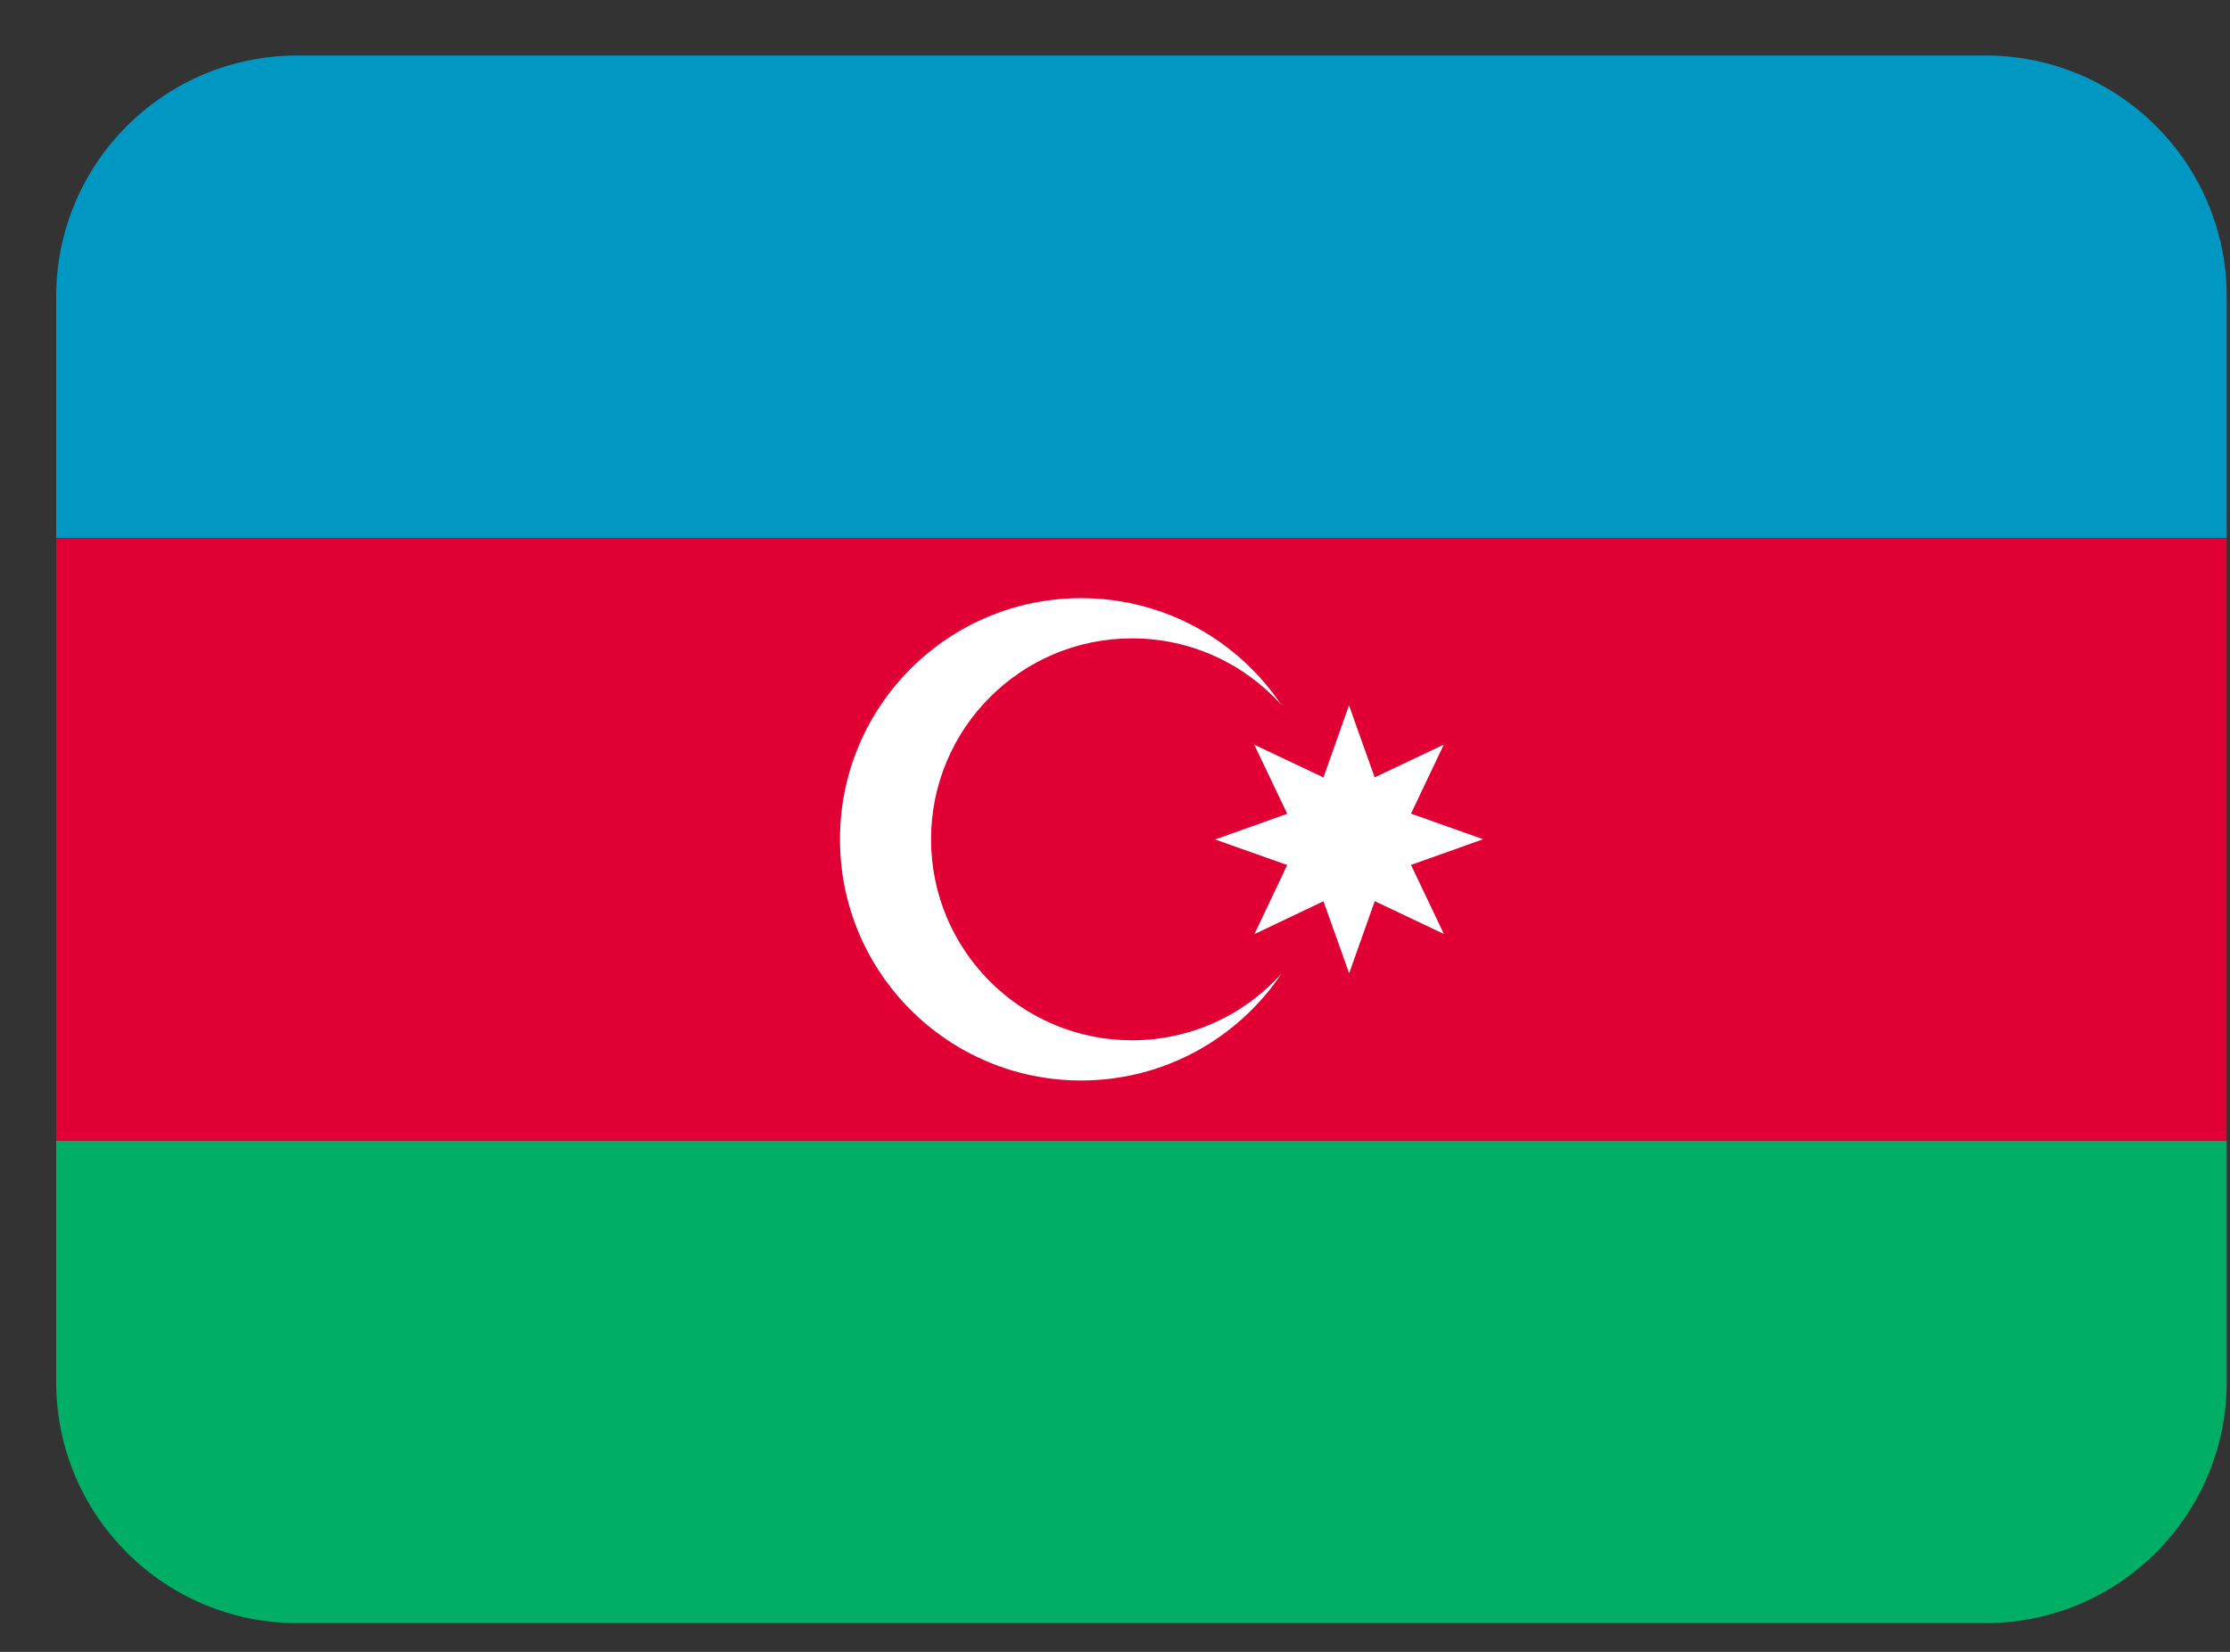
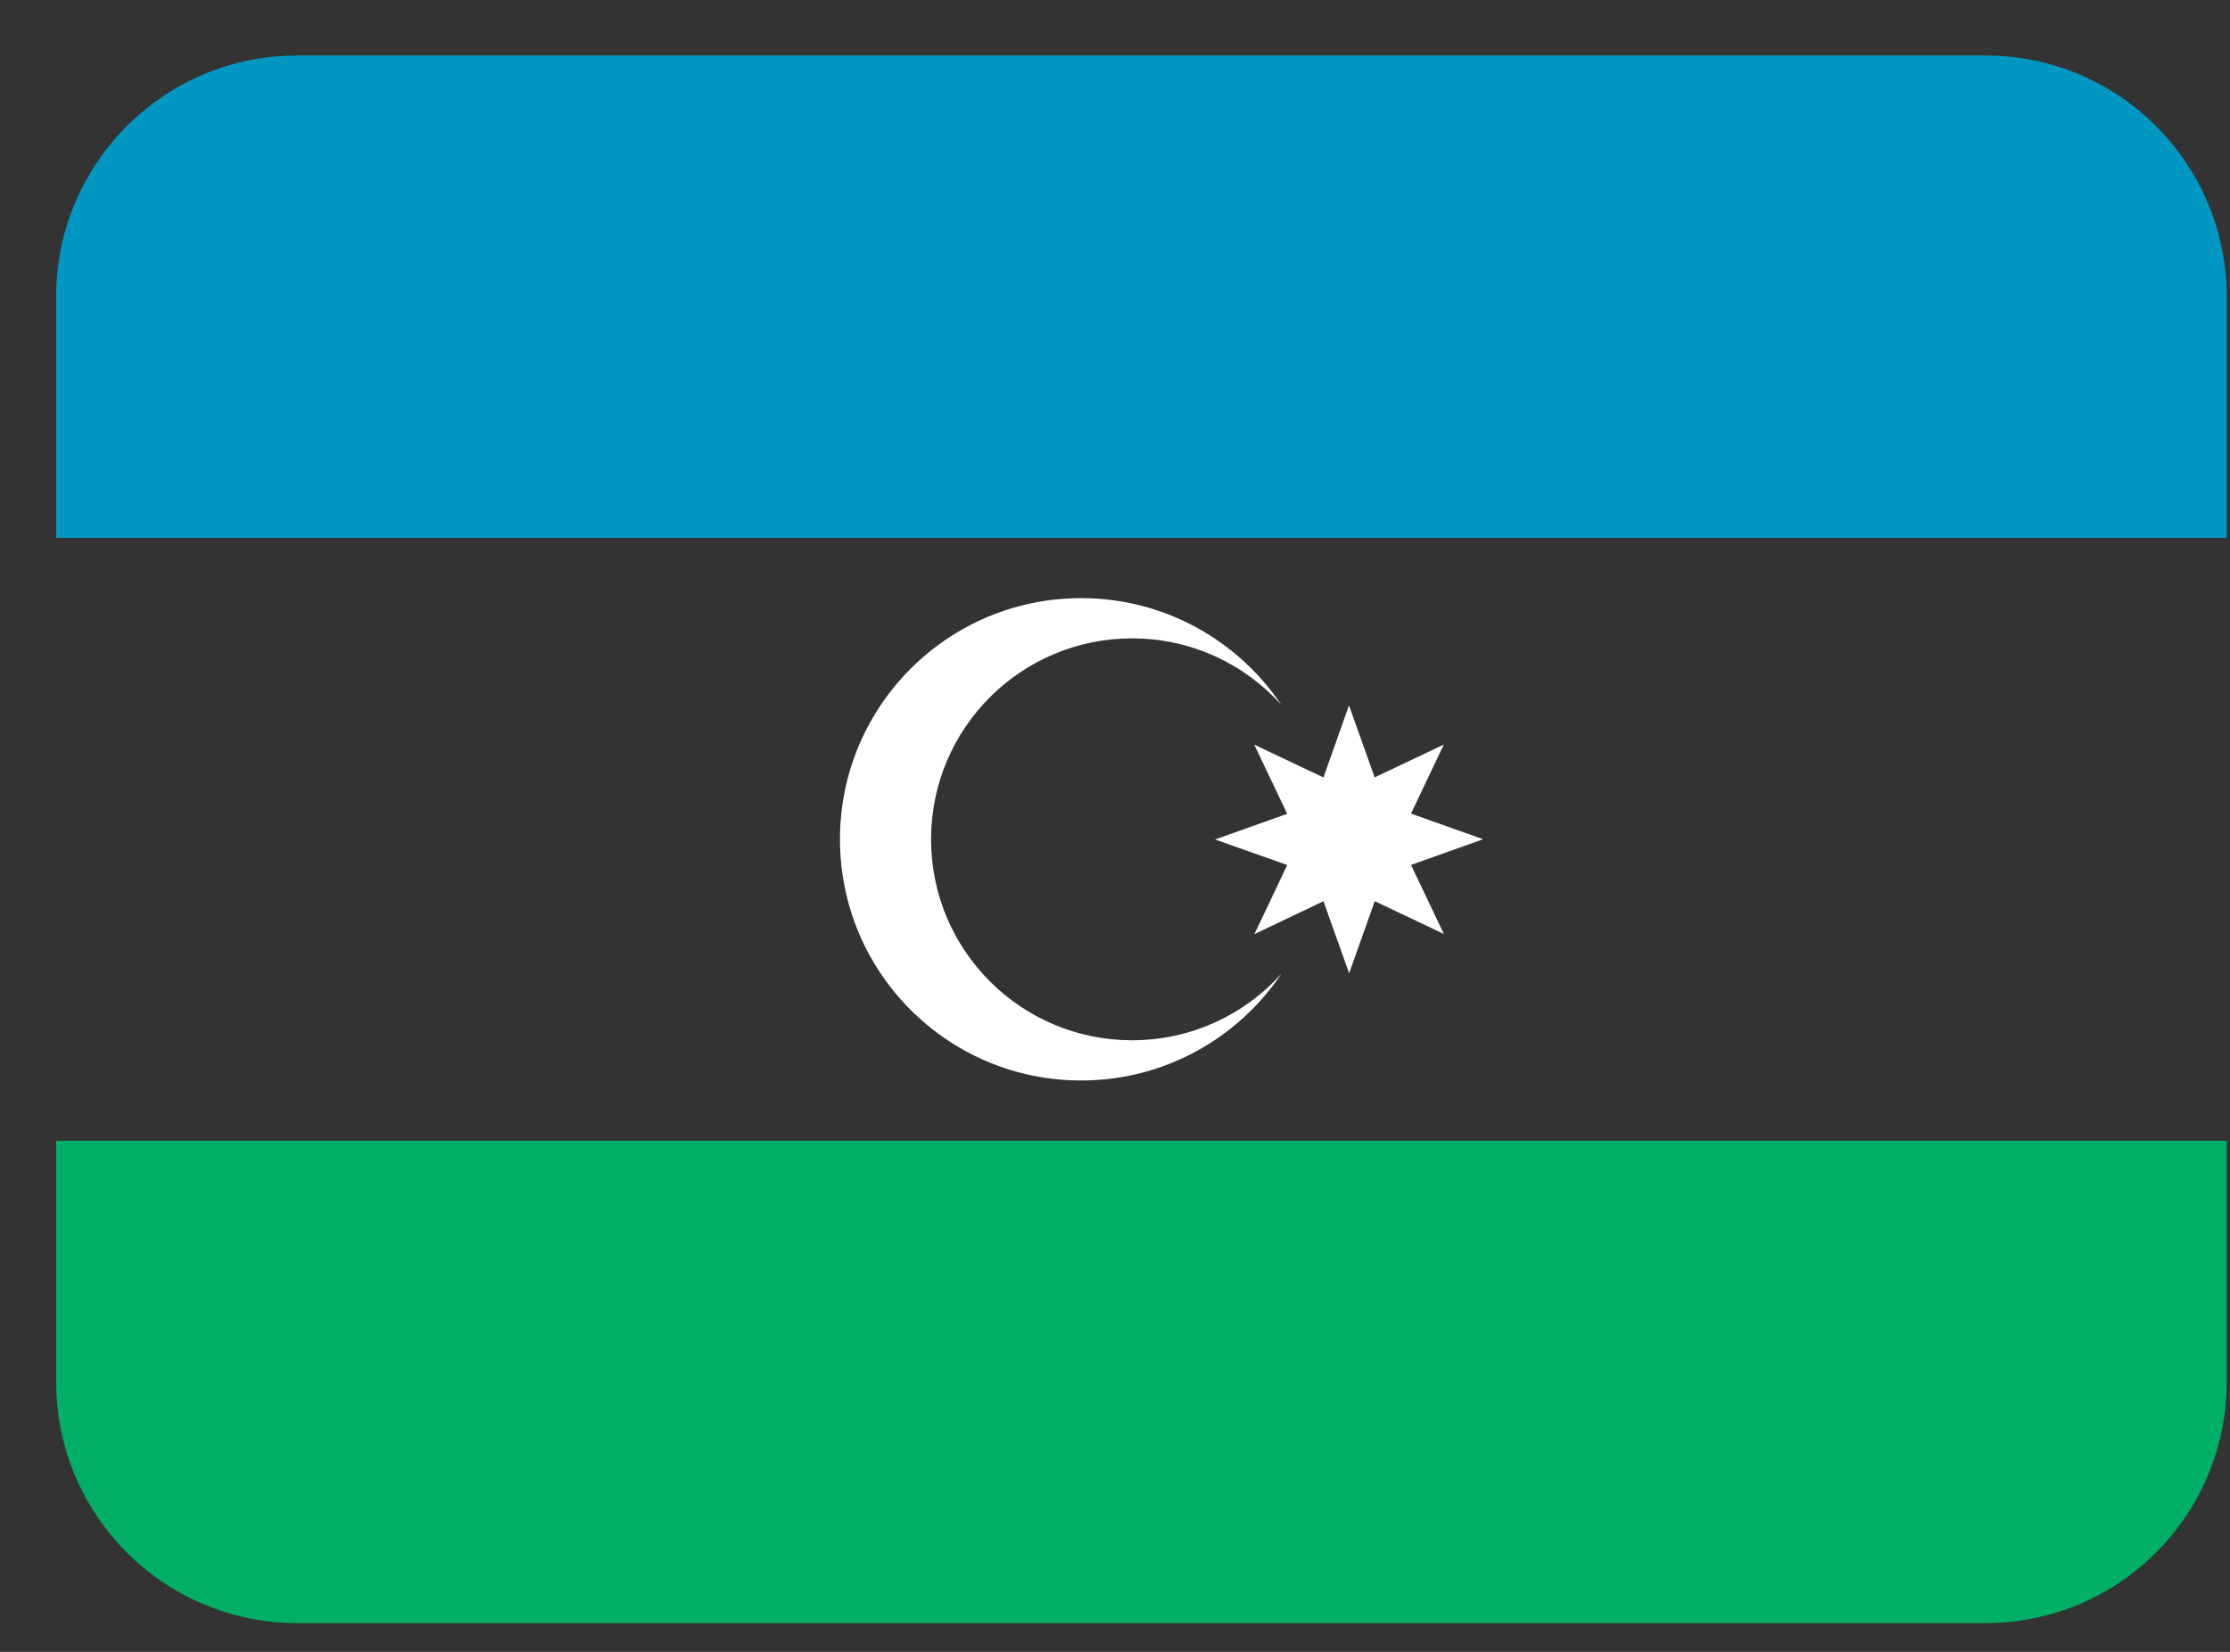
<svg xmlns="http://www.w3.org/2000/svg" width="27" height="20" viewBox="0 0 27 20" fill="none">
  <rect x="0" y="0" width="27" height="20" fill="#333333" stroke="none" />
  <g id="Emoji">
-     <path id="Vector" d="M0.68 6.512H26.96V13.812H0.68V6.512Z" fill="#E00034" />
    <path id="Vector_2" d="M24.04 0.672H3.6C1.987 0.672 0.68 1.979 0.68 3.592V6.512H26.96V3.592C26.96 1.979 25.653 0.672 24.04 0.672Z" fill="#0098C3" />
    <g id="Group">
      <path id="Vector_3" d="M13.706 12.595C12.362 12.595 11.273 11.506 11.273 10.162C11.273 8.818 12.362 7.729 13.706 7.729C14.423 7.729 15.068 8.039 15.513 8.533C14.989 7.754 14.099 7.242 13.09 7.242C11.477 7.242 10.17 8.549 10.17 10.162C10.17 11.775 11.477 13.082 13.09 13.082C14.099 13.082 14.989 12.57 15.514 11.791C15.068 12.285 14.424 12.595 13.706 12.595Z" fill="white" />
      <path id="Vector_4" d="M17.957 10.161L17.084 9.851L17.481 9.015L16.644 9.412L16.333 8.54L16.024 9.413L16.022 9.412L15.186 9.016L15.585 9.853L14.712 10.164L15.585 10.473L15.188 11.31L16.021 10.913L16.024 10.912L16.335 11.784L16.645 10.911L17.482 11.308L17.084 10.472L17.957 10.161Z" fill="white" />
    </g>
    <path id="Vector_5" d="M3.6 19.652H24.04C25.653 19.652 26.96 18.345 26.96 16.732V13.812H0.68V16.732C0.68 18.345 1.987 19.652 3.6 19.652Z" fill="#00AE65" />
  </g>
</svg>